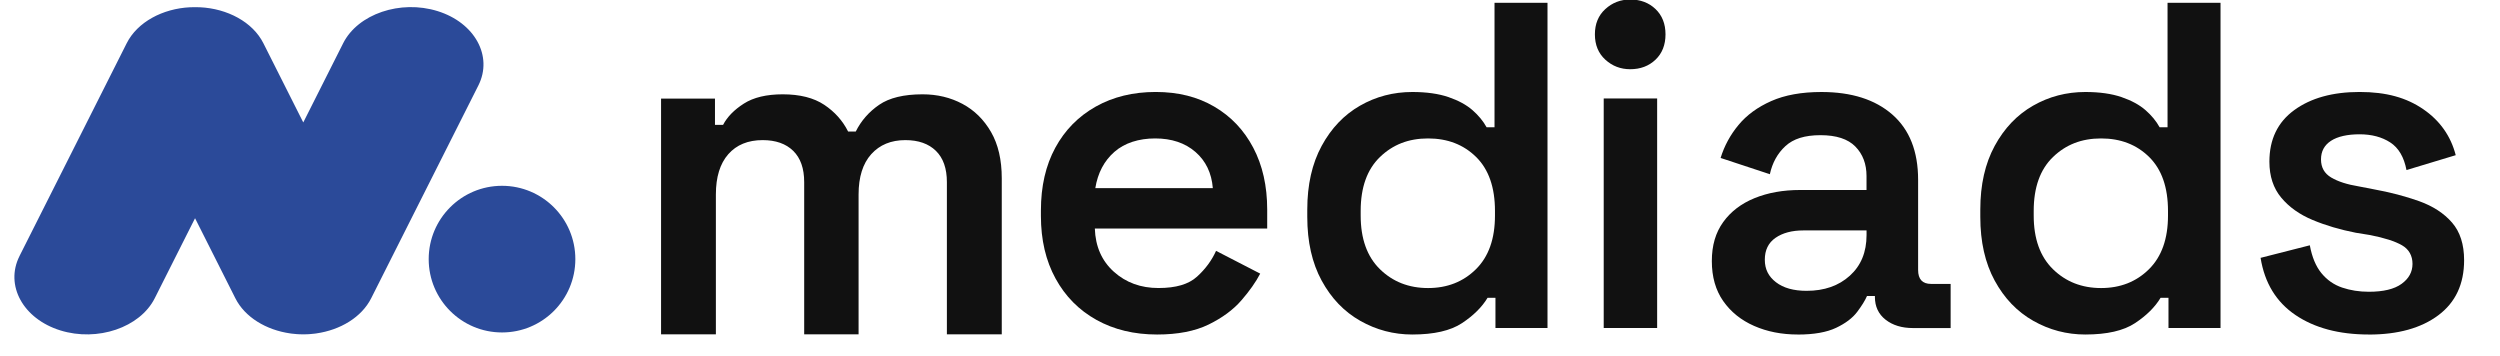
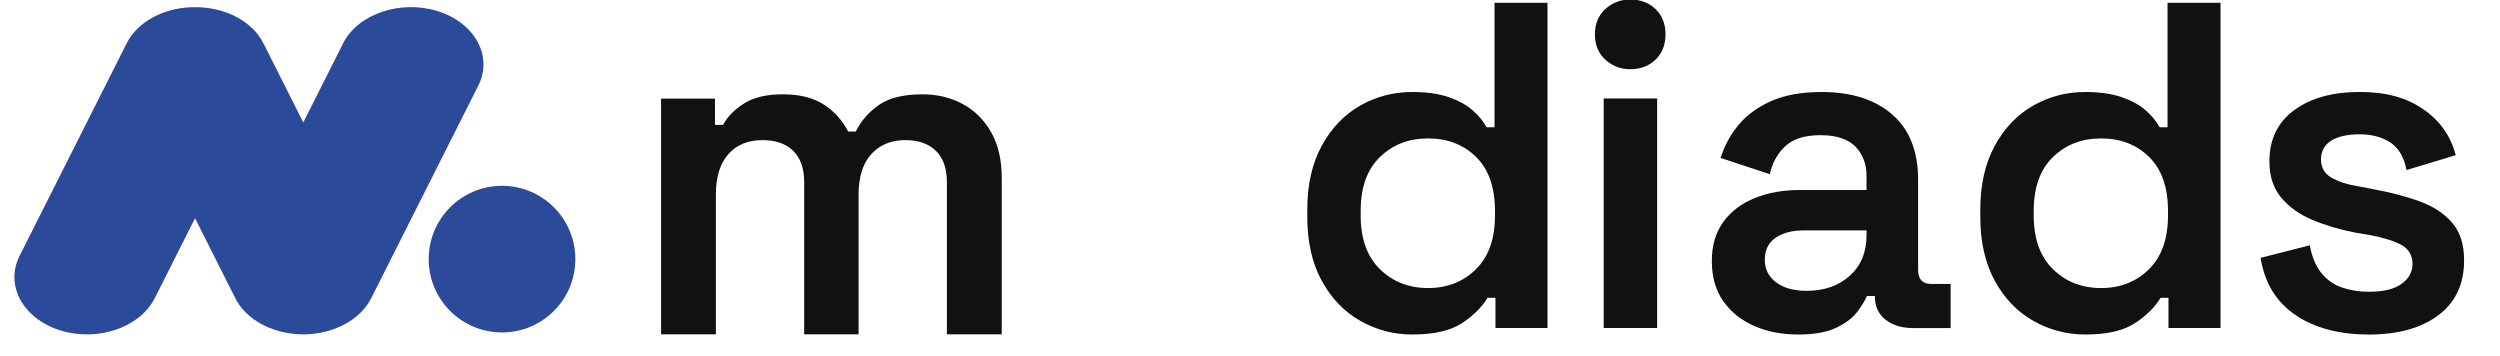
<svg xmlns="http://www.w3.org/2000/svg" id="Calque_1" viewBox="0 0 936.22 133.28">
  <defs>
    <style>.cls-1{fill:#2b4a99;}.cls-1,.cls-2{stroke-width:0px;}.cls-2{fill:#111;}</style>
  </defs>
  <path class="cls-2" d="m247.56,125.2V36.92h20.19v9.83h3.04c1.55-2.98,4.14-5.63,7.77-7.95,3.63-2.32,8.49-3.48,14.56-3.48,6.43,0,11.62,1.31,15.55,3.93,3.93,2.62,6.91,5.96,8.94,10.01h2.86c2.02-4.05,4.94-7.39,8.76-10.01,3.81-2.62,9.23-3.93,16.26-3.93,5.48,0,10.45,1.19,14.92,3.57,4.47,2.38,8.04,5.9,10.72,10.54s4.02,10.43,4.02,17.33v58.44h-20.55v-57.01c0-5.12-1.37-9.02-4.11-11.7-2.74-2.68-6.55-4.02-11.44-4.02-5.36,0-9.62,1.76-12.78,5.27-3.16,3.52-4.74,8.55-4.74,15.1v52.36h-20.37v-57.01c0-5.12-1.37-9.02-4.11-11.7-2.74-2.68-6.55-4.02-11.44-4.02-5.48,0-9.77,1.76-12.87,5.27-3.1,3.52-4.65,8.55-4.65,15.1v52.36h-20.55Z" />
-   <path class="cls-2" d="m433.31,125.27c-8.59,0-16.15-1.83-22.71-5.48-6.55-3.65-11.66-8.81-15.31-15.49-3.65-6.67-5.48-14.47-5.48-23.4v-2.09c0-9.05,1.8-16.88,5.39-23.49,3.59-6.61,8.64-11.74,15.14-15.4,6.5-3.65,13.98-5.48,22.45-5.48s15.66,1.83,21.92,5.48c6.26,3.65,11.14,8.79,14.62,15.4,3.48,6.61,5.22,14.33,5.22,23.14v7.13h-64.55c.23,6.73,2.61,12.12,7.13,16.18,4.52,4.06,10.09,6.09,16.7,6.09s11.31-1.42,14.44-4.26c3.13-2.84,5.51-6.06,7.13-9.66l16.53,8.53c-1.63,3.13-3.97,6.47-7.05,10.01-3.07,3.54-7.16,6.55-12.27,9.05-5.11,2.49-11.54,3.74-19.31,3.74Zm-23.14-54.81h44.02c-.46-5.68-2.64-10.21-6.52-13.57-3.89-3.36-8.9-5.05-15.05-5.05s-11.48,1.68-15.31,5.05c-3.83,3.37-6.21,7.89-7.13,13.57Z" />
  <path class="cls-2" d="m528.88,125.27c-6.96,0-13.46-1.71-19.49-5.13-6.03-3.42-10.85-8.44-14.44-15.05-3.6-6.61-5.39-14.56-5.39-23.84v-2.78c0-9.28,1.8-17.23,5.39-23.84,3.59-6.61,8.38-11.63,14.35-15.05,5.97-3.42,12.5-5.13,19.58-5.13,5.33,0,9.86.64,13.57,1.91,3.71,1.28,6.7,2.9,8.96,4.87,2.26,1.97,4.03,4.12,5.31,6.44h2.96V1.04h19.84v121.8h-19.49v-11.31h-2.96c-2.09,3.48-5.28,6.64-9.57,9.48-4.29,2.84-10.5,4.26-18.62,4.26Zm5.92-17.4c7.19,0,13.16-2.35,17.92-7.05,4.76-4.7,7.13-11.4,7.13-20.1v-1.74c0-8.81-2.35-15.54-7.05-20.18-4.7-4.64-10.7-6.96-18.01-6.96s-13.2,2.32-18.01,6.96c-4.81,4.64-7.22,11.37-7.22,20.18v1.74c0,8.7,2.41,15.4,7.22,20.1,4.81,4.7,10.82,7.05,18.01,7.05Z" />
  <path class="cls-2" d="m610.49,25.92c-3.6,0-6.7-1.19-9.31-3.57-2.61-2.38-3.91-5.54-3.91-9.48s1.3-7.1,3.91-9.48c2.61-2.38,5.71-3.57,9.31-3.57,3.83,0,6.99,1.19,9.48,3.57,2.49,2.38,3.74,5.54,3.74,9.48s-1.25,7.11-3.74,9.48c-2.5,2.38-5.65,3.57-9.48,3.57Zm-9.92,96.92V36.88h20.01v85.96h-20.01Z" />
  <path class="cls-2" d="m673.25,125.27c-6.03,0-11.48-1.07-16.36-3.22-4.87-2.14-8.73-5.25-11.57-9.31-2.84-4.06-4.26-9.05-4.26-14.96s1.42-10.67,4.26-14.62c2.84-3.94,6.76-6.93,11.74-8.96,4.99-2.03,10.67-3.05,17.05-3.05h24.88v-5.22c0-4.52-1.39-8.21-4.18-11.05-2.78-2.84-7.13-4.26-13.05-4.26s-10.18,1.36-13.14,4.09c-2.96,2.73-4.9,6.24-5.83,10.53l-18.44-6.09c1.39-4.52,3.62-8.64,6.7-12.35,3.07-3.71,7.16-6.7,12.27-8.96,5.1-2.26,11.37-3.39,18.79-3.39,11.25,0,20.1,2.81,26.54,8.44,6.44,5.63,9.66,13.78,9.66,24.45v33.76c0,3.48,1.62,5.22,4.87,5.22h7.31v16.53h-14.09c-4.18,0-7.6-1.04-10.27-3.13-2.67-2.09-4-4.93-4-8.53v-.35h-2.96c-.7,1.63-1.91,3.6-3.65,5.92-1.74,2.32-4.38,4.32-7.92,6-3.54,1.68-8.32,2.52-14.35,2.52Zm3.31-16.36c6.61,0,12.01-1.88,16.18-5.66,4.18-3.77,6.26-8.84,6.26-15.22v-1.74h-23.66c-4.29,0-7.77.93-10.44,2.78-2.67,1.86-4,4.58-4,8.18s1.39,6.29,4.18,8.44c2.78,2.15,6.61,3.22,11.48,3.22Z" />
  <path class="cls-2" d="m780.92,125.27c-6.96,0-13.46-1.71-19.49-5.13-6.03-3.42-10.85-8.44-14.44-15.05-3.6-6.61-5.39-14.56-5.39-23.84v-2.78c0-9.28,1.8-17.23,5.39-23.84,3.59-6.61,8.38-11.63,14.36-15.05,5.97-3.42,12.5-5.13,19.57-5.13,5.33,0,9.86.64,13.57,1.91,3.71,1.28,6.7,2.9,8.96,4.87,2.26,1.97,4.03,4.12,5.31,6.44h2.96V1.04h19.84v121.8h-19.49v-11.31h-2.96c-2.09,3.48-5.28,6.64-9.57,9.48-4.29,2.84-10.5,4.26-18.62,4.26Zm5.92-17.4c7.19,0,13.17-2.35,17.92-7.05,4.75-4.7,7.13-11.4,7.13-20.1v-1.74c0-8.81-2.35-15.54-7.05-20.18-4.7-4.64-10.7-6.96-18.01-6.96s-13.2,2.32-18.01,6.96c-4.81,4.64-7.22,11.37-7.22,20.18v1.74c0,8.7,2.41,15.4,7.22,20.1,4.81,4.7,10.82,7.05,18.01,7.05Z" />
  <path class="cls-2" d="m887.1,125.27c-11.14,0-20.3-2.44-27.49-7.31-7.19-4.87-11.54-12.01-13.05-21.4l18.44-4.7c.81,4.41,2.26,7.89,4.35,10.44,2.09,2.55,4.67,4.35,7.74,5.39,3.07,1.04,6.41,1.57,10,1.57,5.45,0,9.54-.98,12.27-2.96,2.72-1.97,4.09-4.46,4.09-7.48s-1.3-5.45-3.92-6.96c-2.61-1.51-6.58-2.78-11.92-3.83l-5.39-.87c-5.92-1.16-11.31-2.75-16.18-4.79-4.87-2.03-8.79-4.81-11.74-8.35-2.96-3.54-4.44-8.03-4.44-13.48,0-8.35,3.1-14.79,9.31-19.31,6.2-4.52,14.35-6.79,24.45-6.79s17.57,2.15,23.84,6.44c6.26,4.29,10.32,10.04,12.18,17.23l-18.44,5.57c-.93-4.87-2.96-8.32-6.09-10.35-3.13-2.03-6.96-3.04-11.48-3.04s-8.21.81-10.7,2.44c-2.5,1.63-3.74,3.94-3.74,6.96s1.27,5.28,3.83,6.79c2.55,1.51,5.97,2.61,10.27,3.31l5.39,1.04c6.38,1.16,12.15,2.67,17.31,4.52,5.16,1.86,9.25,4.52,12.27,8,3.02,3.48,4.52,8.18,4.52,14.09,0,8.93-3.22,15.81-9.66,20.62-6.44,4.81-15.11,7.22-26.01,7.22Z" />
  <path class="cls-1" d="m7.3,95.89L47.45,16.19c4.01-7.96,13.51-12.98,23.75-13.47.03,0,.06,0,.09,0,.58-.03,1.17-.04,1.75-.03.59,0,1.17,0,1.75.03.03,0,.06,0,.09,0,10.24.49,19.74,5.5,23.75,13.47l14.94,29.66,14.94-29.66c5.52-10.96,21.43-16.37,35.36-12.03h0c13.93,4.34,20.8,16.87,15.28,27.83l-40.15,79.71c-3.59,7.12-11.57,11.88-20.54,13.16-.19.03-.39.05-.58.08-.61.08-1.23.14-1.85.18-.35.03-.69.04-1.03.06-.47.02-.95.03-1.43.03-.48,0-.95,0-1.43-.03-.34-.01-.69-.03-1.03-.06-.62-.04-1.24-.1-1.85-.18-.19-.02-.39-.05-.58-.08-8.97-1.28-16.96-6.04-20.54-13.16l-15.1-29.98-15.1,29.98c-5.52,10.96-21.43,16.37-35.36,12.03-13.93-4.34-20.8-16.87-15.28-27.83Z" />
  <circle class="cls-1" cx="188" cy="97.04" r="27.46" />
</svg>